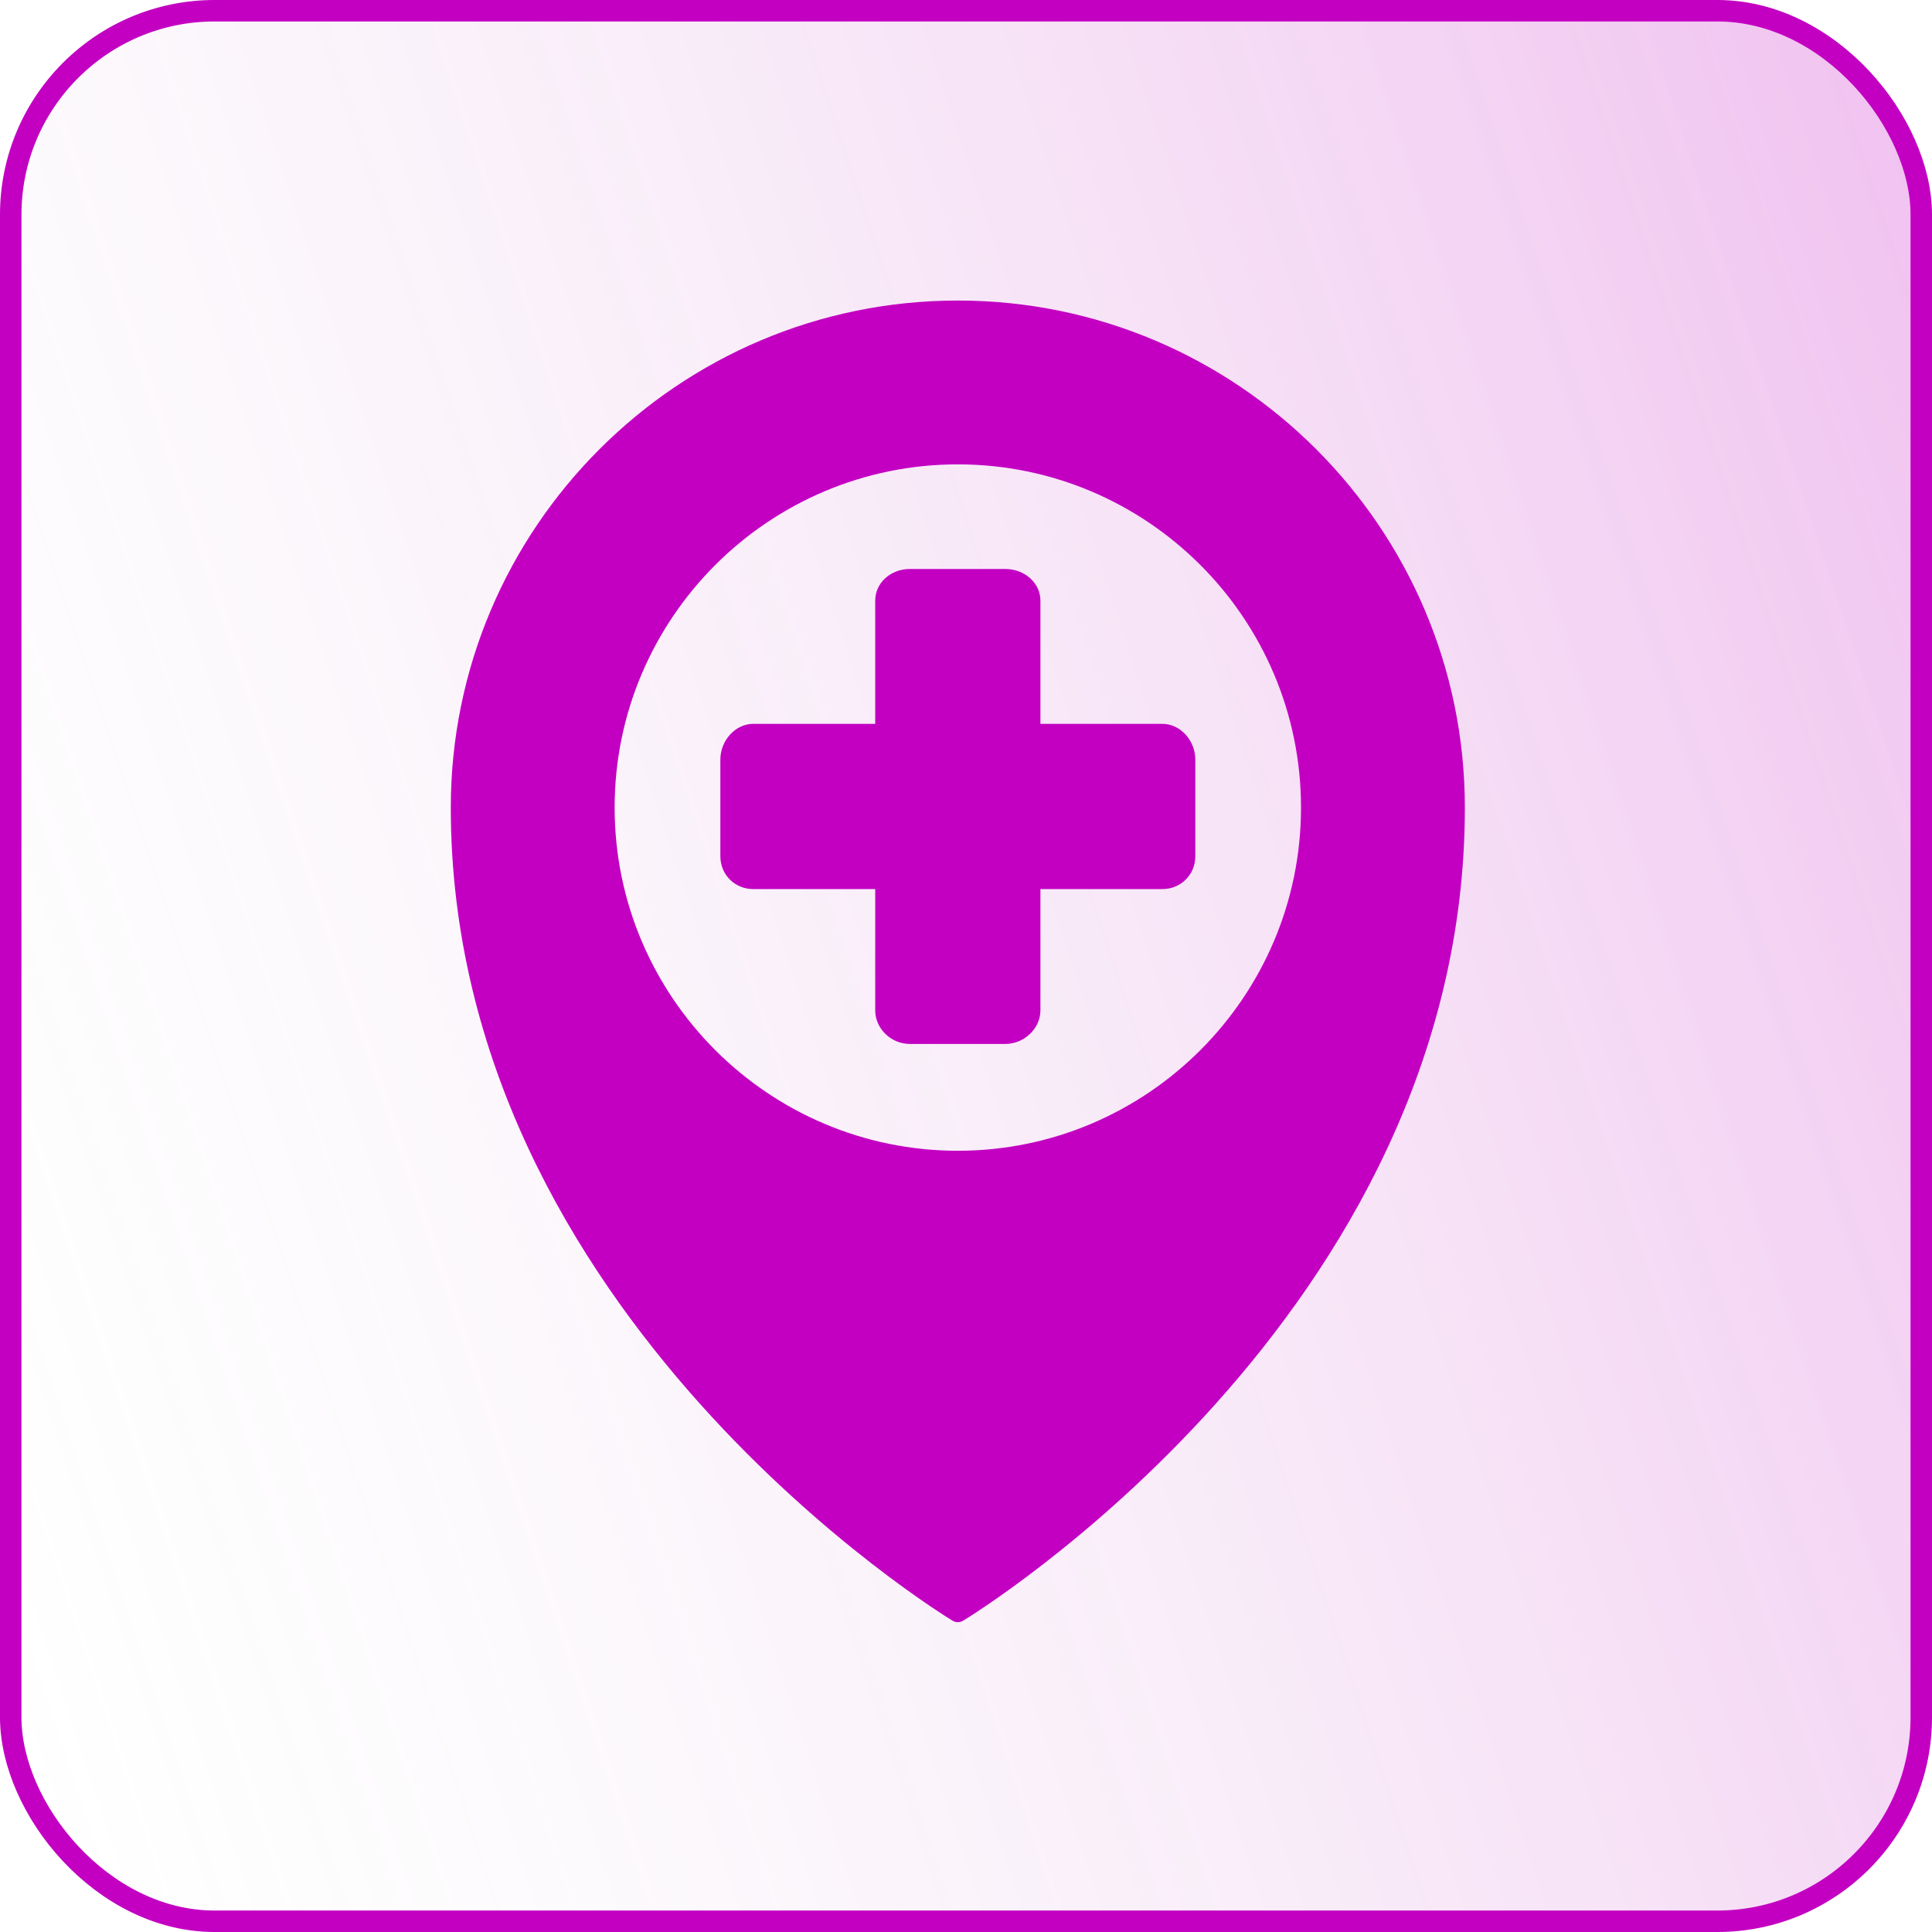
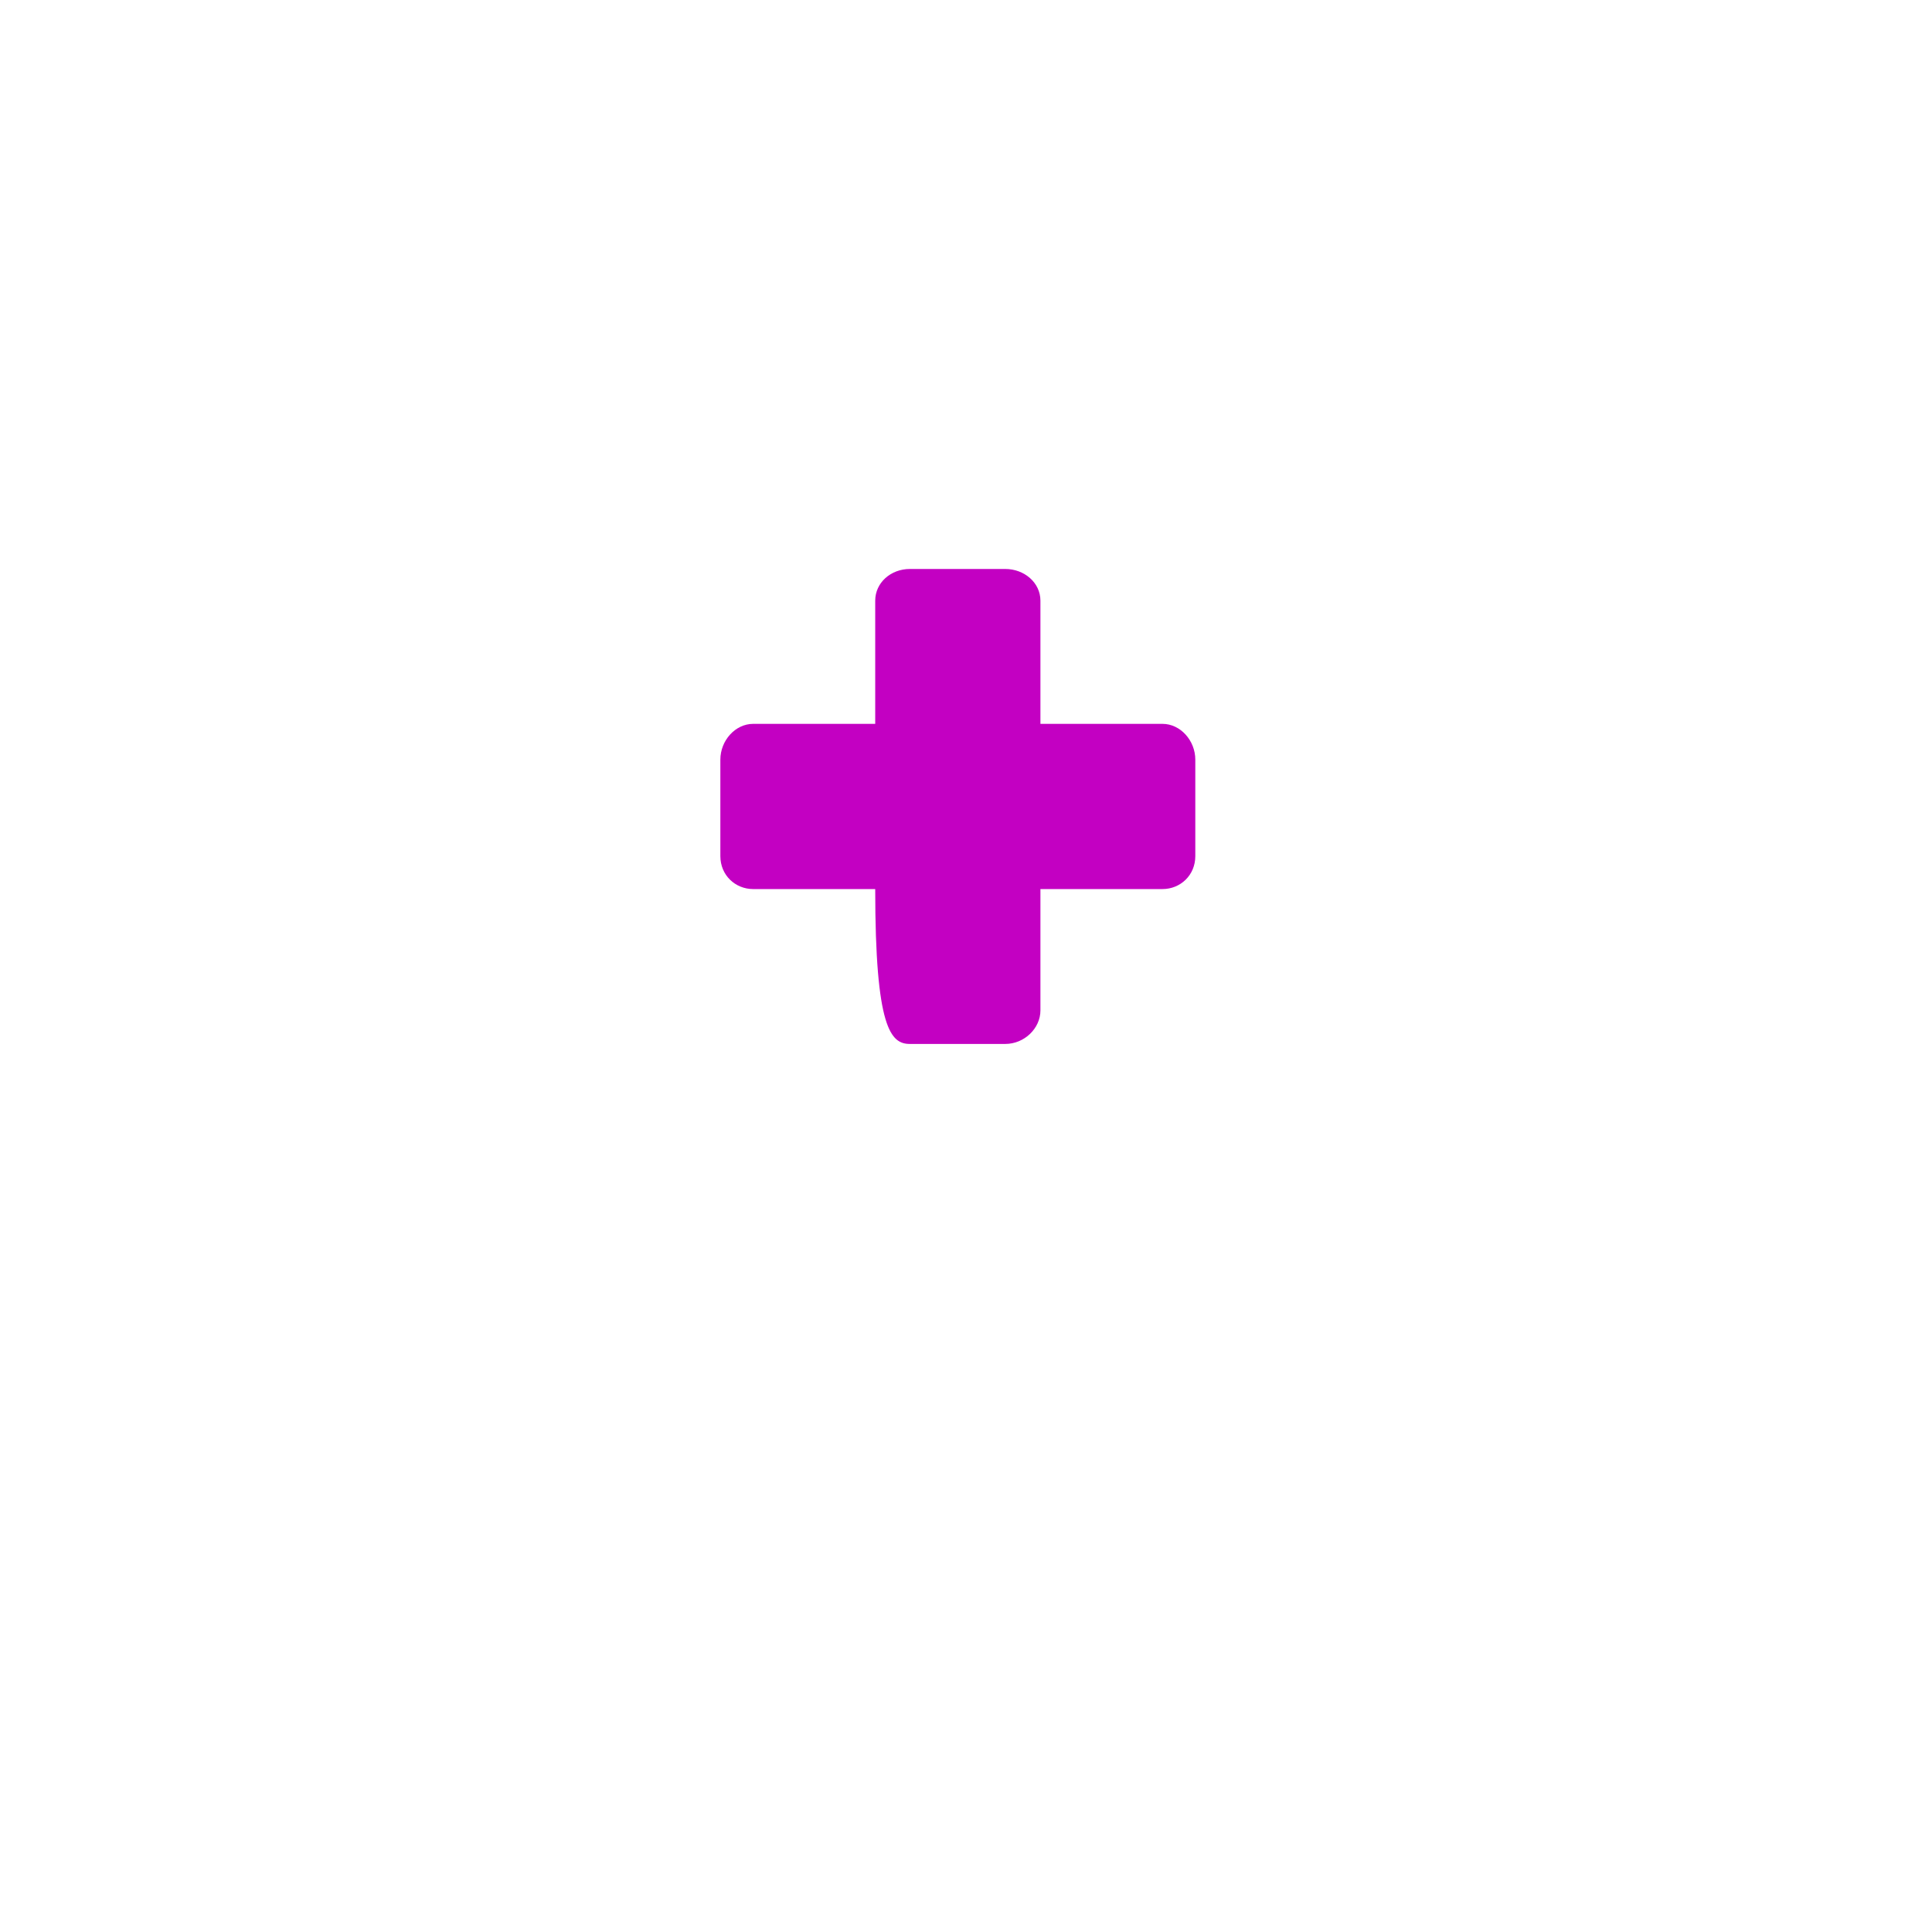
<svg xmlns="http://www.w3.org/2000/svg" width="90" height="90" viewBox="0 0 90 90" fill="none">
-   <rect x="0.5" y="0.5" width="89" height="89" rx="9.5" fill="url(#paint0_linear_6653_901)" stroke="#C300C2" />
-   <path d="M54.153 33.72H48.467V27.982C48.467 27.144 47.718 26.505 46.829 26.505H42.385C41.496 26.505 40.771 27.144 40.771 27.982V33.72H35.086C34.25 33.72 33.557 34.499 33.557 35.389V39.881C33.557 40.77 34.25 41.416 35.086 41.416H40.771V47.069C40.771 47.906 41.496 48.631 42.385 48.631H46.829C47.718 48.631 48.467 47.906 48.467 47.069V41.416H54.153C54.989 41.416 55.682 40.77 55.682 39.881V35.388C55.682 34.499 54.989 33.72 54.153 33.72Z" fill="#C300C2" />
-   <path d="M44.62 14C31.596 14 21 24.596 21 37.62C21 61.297 44.139 75.359 44.373 75.498C44.449 75.543 44.534 75.566 44.62 75.566C44.705 75.566 44.79 75.543 44.866 75.498C45.1 75.359 68.239 61.297 68.239 37.62C68.239 24.596 57.643 14 44.62 14ZM44.62 53.607C35.804 53.607 28.632 46.435 28.632 37.62C28.632 28.803 35.804 21.632 44.62 21.632C53.435 21.632 60.606 28.804 60.606 37.62C60.606 46.435 53.435 53.607 44.62 53.607Z" fill="#C300C2" />
+   <path d="M54.153 33.72H48.467V27.982C48.467 27.144 47.718 26.505 46.829 26.505H42.385C41.496 26.505 40.771 27.144 40.771 27.982V33.72H35.086C34.25 33.72 33.557 34.499 33.557 35.389V39.881C33.557 40.77 34.25 41.416 35.086 41.416H40.771C40.771 47.906 41.496 48.631 42.385 48.631H46.829C47.718 48.631 48.467 47.906 48.467 47.069V41.416H54.153C54.989 41.416 55.682 40.77 55.682 39.881V35.388C55.682 34.499 54.989 33.72 54.153 33.72Z" fill="#C300C2" />
  <defs>
    <linearGradient id="paint0_linear_6653_901" x1="90" y1="-4.04291e-06" x2="-17.974" y2="35.817" gradientUnits="userSpaceOnUse">
      <stop stop-color="#C300C2" stop-opacity="0.25" />
      <stop offset="1" stop-color="#D9D9D9" stop-opacity="0" />
    </linearGradient>
  </defs>
</svg>